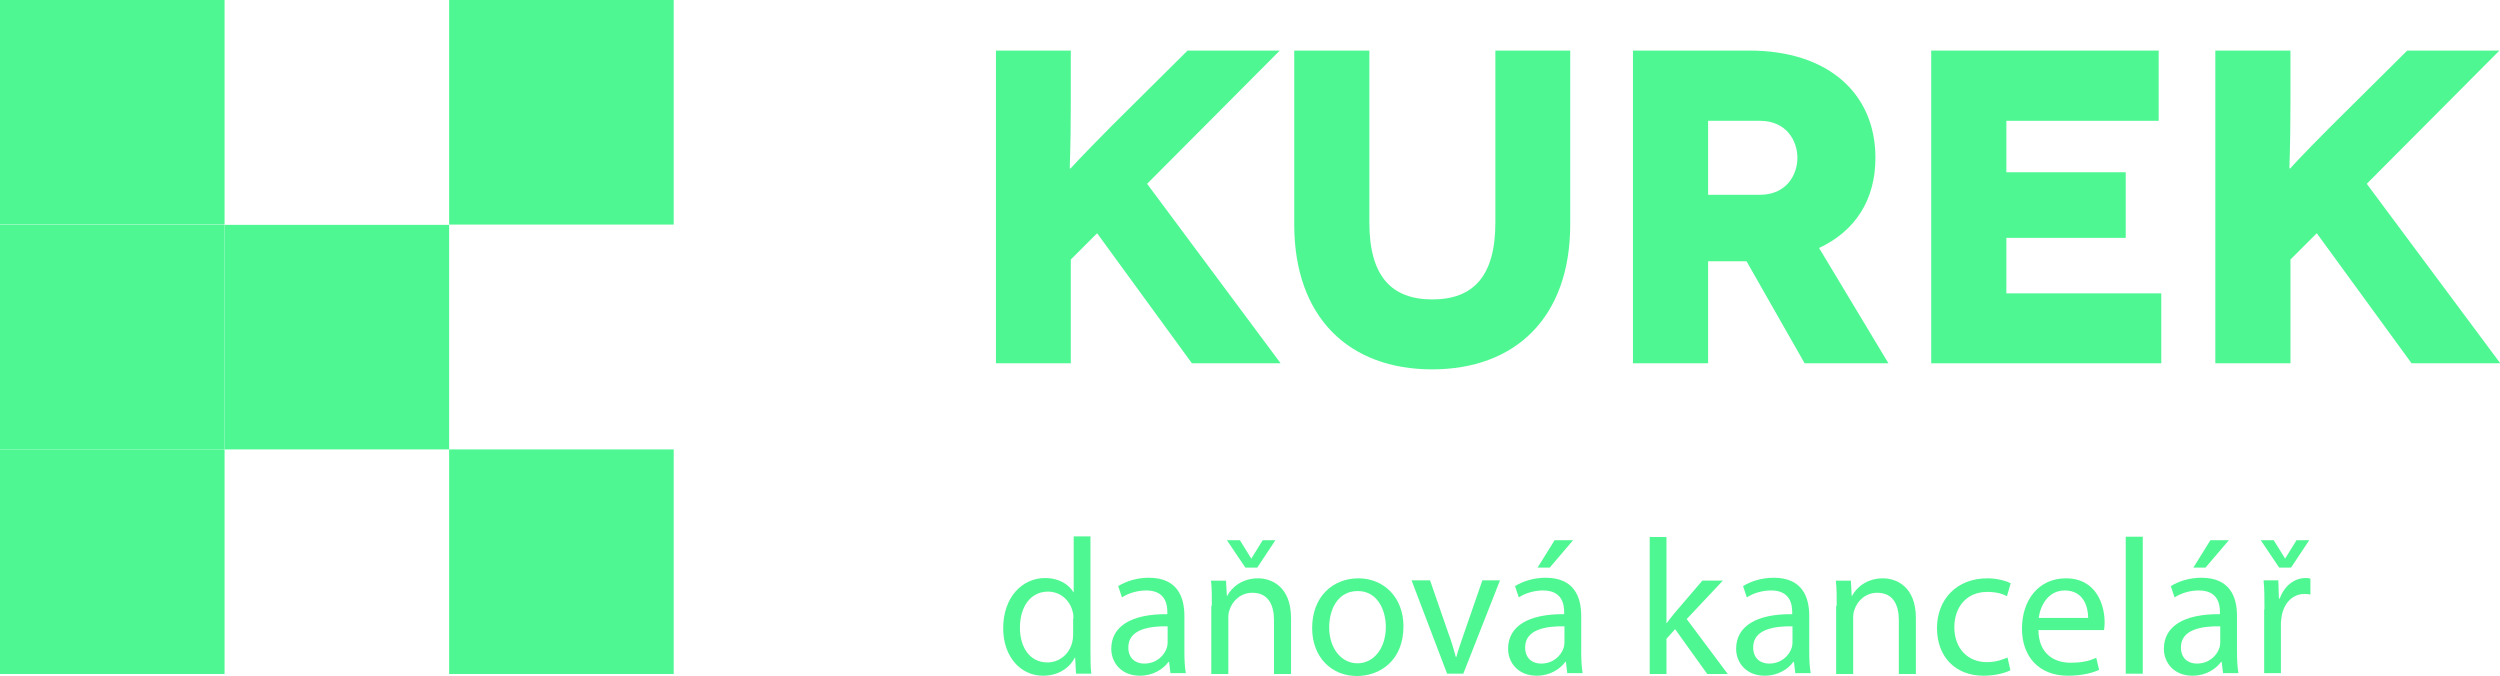
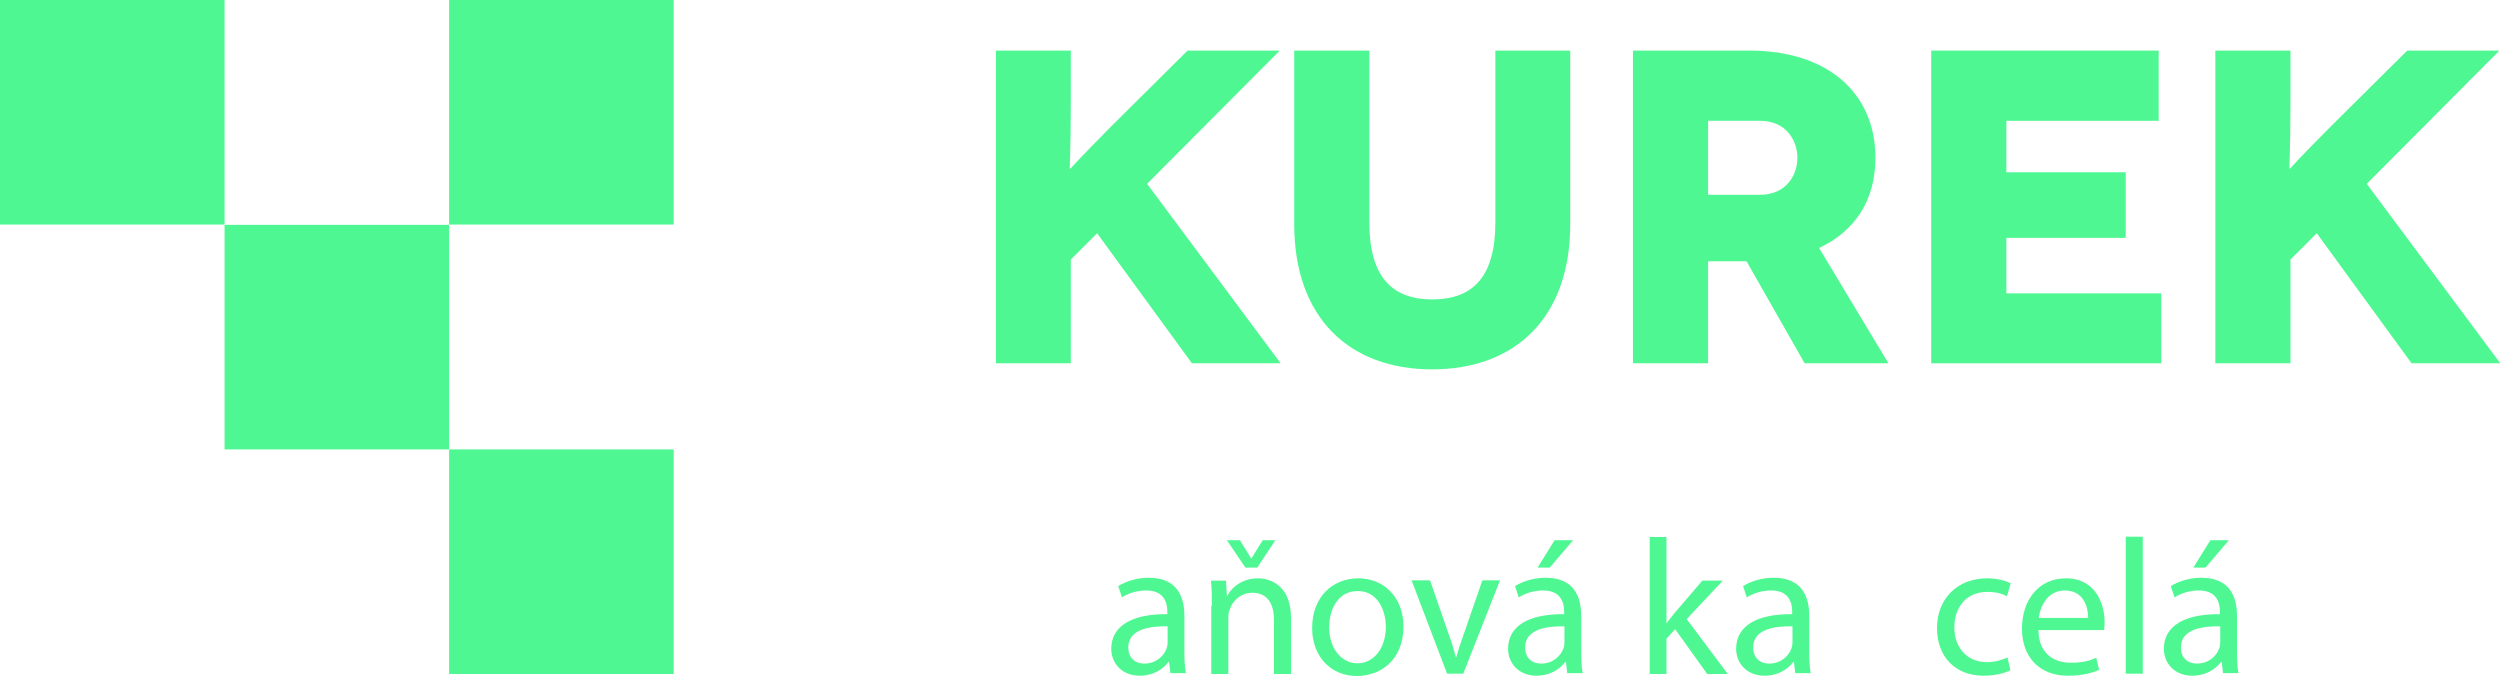
<svg xmlns="http://www.w3.org/2000/svg" id="Vrstva_2" viewBox="0 0 86.5 23.39">
  <defs>
    <style>.cls-1{fill:#4ff793;}</style>
  </defs>
  <g id="Vrstva_1-2">
-     <path class="cls-1" d="M37.73,18.57v3.91c0,.29,0,.61.03.83h-.53l-.03-.56h-.01c-.18.36-.57.63-1.1.63-.78,0-1.38-.66-1.38-1.64,0-1.08.66-1.74,1.45-1.74.49,0,.83.23.98.49h.01v-1.93h.59ZM37.14,21.4c0-.07,0-.17-.03-.25-.09-.37-.41-.68-.85-.68-.61,0-.97.53-.97,1.25,0,.65.32,1.2.95,1.2.39,0,.75-.26.86-.7.02-.08.03-.16.03-.25v-.56Z" />
    <path class="cls-1" d="M40.5,23.31l-.05-.41h-.02c-.18.25-.53.48-.99.48-.65,0-.99-.46-.99-.93,0-.78.69-1.21,1.94-1.2v-.07c0-.27-.07-.75-.73-.75-.3,0-.61.09-.84.24l-.13-.39c.27-.17.65-.29,1.06-.29.99,0,1.23.67,1.23,1.32v1.21c0,.28.01.55.05.77h-.53ZM40.41,21.67c-.64-.01-1.37.1-1.37.73,0,.38.25.56.55.56.42,0,.69-.27.78-.54.02-.06.03-.13.03-.19v-.56Z" />
    <path class="cls-1" d="M41.93,20.96c0-.33,0-.61-.03-.87h.52l.03.53h.01c.16-.31.53-.61,1.07-.61.45,0,1.14.27,1.14,1.38v1.93h-.59v-1.86c0-.52-.19-.95-.75-.95-.39,0-.69.27-.79.6-.03.07-.04.17-.04.27v1.94h-.59v-2.36ZM43.09,19.64l-.64-.95h.45l.39.63h.01l.39-.63h.44l-.63.95h-.42Z" />
    <path class="cls-1" d="M48.56,21.67c0,1.2-.83,1.72-1.61,1.72-.87,0-1.55-.64-1.55-1.66,0-1.08.71-1.72,1.6-1.72s1.56.67,1.56,1.66ZM45.99,21.71c0,.71.41,1.24.98,1.24s.98-.53.98-1.26c0-.55-.27-1.24-.97-1.24s-.99.64-.99,1.26Z" />
    <path class="cls-1" d="M49.48,20.08l.63,1.82c.11.29.19.56.26.83h.02c.07-.27.17-.53.27-.83l.63-1.82h.61l-1.27,3.23h-.56l-1.23-3.23h.63Z" />
    <path class="cls-1" d="M54.23,23.31l-.05-.41h-.02c-.18.25-.53.48-.99.48-.65,0-.99-.46-.99-.93,0-.78.69-1.21,1.94-1.2v-.07c0-.27-.07-.75-.73-.75-.3,0-.61.09-.84.24l-.13-.39c.27-.17.65-.29,1.06-.29.99,0,1.23.67,1.23,1.32v1.21c0,.28.01.55.05.77h-.53ZM54.14,21.67c-.64-.01-1.37.1-1.37.73,0,.38.25.56.55.56.42,0,.69-.27.78-.54.02-.06.03-.13.03-.19v-.56ZM54.43,18.69l-.81.95h-.42l.59-.95h.65Z" />
    <path class="cls-1" d="M57.65,21.57h.01c.08-.11.19-.25.29-.37l.95-1.11h.71l-1.25,1.33,1.42,1.9h-.71l-1.11-1.55-.3.33v1.22h-.58v-4.74h.58v2.99Z" />
    <path class="cls-1" d="M62.12,23.31l-.05-.41h-.02c-.18.25-.53.48-.99.48-.65,0-.99-.46-.99-.93,0-.78.69-1.21,1.94-1.2v-.07c0-.27-.07-.75-.73-.75-.3,0-.61.09-.84.24l-.13-.39c.27-.17.65-.29,1.06-.29.99,0,1.23.67,1.23,1.32v1.21c0,.28.01.55.05.77h-.53ZM62.03,21.67c-.64-.01-1.37.1-1.37.73,0,.38.25.56.55.56.42,0,.69-.27.78-.54.02-.06.03-.13.03-.19v-.56Z" />
-     <path class="cls-1" d="M63.55,20.96c0-.33,0-.61-.03-.87h.52l.03.53h.01c.16-.31.53-.61,1.07-.61.45,0,1.14.27,1.14,1.38v1.93h-.59v-1.86c0-.52-.19-.95-.75-.95-.39,0-.69.27-.79.6-.03.07-.04.17-.04.27v1.94h-.59v-2.36Z" />
    <path class="cls-1" d="M69.56,23.19c-.15.08-.49.19-.93.19-.98,0-1.61-.66-1.61-1.65s.68-1.72,1.74-1.72c.35,0,.65.09.81.17l-.13.45c-.14-.08-.36-.15-.68-.15-.74,0-1.14.55-1.14,1.22,0,.75.48,1.21,1.12,1.21.33,0,.55-.09.72-.16l.1.44Z" />
    <path class="cls-1" d="M70.53,21.81c.01.79.52,1.12,1.11,1.12.42,0,.67-.07.89-.17l.1.42c-.21.09-.56.2-1.08.2-.99,0-1.59-.65-1.59-1.63s.57-1.74,1.52-1.74c1.06,0,1.34.93,1.34,1.52,0,.12-.01.21-.02.27h-2.27ZM72.25,21.38c0-.37-.15-.95-.81-.95-.59,0-.85.55-.9.95h1.72Z" />
    <path class="cls-1" d="M73.55,18.57h.59v4.74h-.59v-4.74Z" />
    <path class="cls-1" d="M76.92,23.31l-.05-.41h-.02c-.18.25-.53.48-.99.48-.65,0-.99-.46-.99-.93,0-.78.69-1.21,1.94-1.2v-.07c0-.27-.07-.75-.73-.75-.3,0-.61.09-.84.24l-.13-.39c.27-.17.65-.29,1.06-.29.99,0,1.23.67,1.23,1.32v1.21c0,.28.01.55.05.77h-.53ZM76.83,21.67c-.64-.01-1.37.1-1.37.73,0,.38.25.56.55.56.42,0,.69-.27.78-.54.02-.06.03-.13.03-.19v-.56ZM77.12,18.69l-.81.95h-.42l.59-.95h.65Z" />
-     <path class="cls-1" d="M78.86,19.64l-.64-.95h.45l.39.63h.01l.39-.63h.44l-.63.95h-.43ZM78.35,21.09c0-.38,0-.71-.03-1.01h.51l.02.63h.03c.15-.43.5-.71.89-.71.07,0,.11,0,.17.02v.55c-.06-.01-.12-.02-.2-.02-.41,0-.71.31-.79.75-.01.08-.03.17-.03.27v1.72h-.58v-2.22Z" />
    <path class="cls-1" d="M41.24,12.57l-3.28-4.5-.91.91v3.59h-2.59V1.75h2.59v1.76c0,1.79-.05,2.32-.03,2.32h.02s.33-.37,1.42-1.47l2.63-2.61h3.19l-4.59,4.61,4.62,6.21h-3.06Z" />
    <path class="cls-1" d="M54.33,1.75v6.01c0,3.25-1.92,5.02-4.78,5.02s-4.77-1.78-4.77-5.02V1.75h2.6v5.95c0,1.85.76,2.66,2.18,2.66s2.18-.81,2.18-2.66V1.75h2.6Z" />
    <path class="cls-1" d="M62.44,12.57l-2.01-3.53h-1.33v3.53h-2.6V1.75h4.03c2.72,0,4.36,1.48,4.36,3.71,0,1.45-.69,2.53-1.95,3.12l2.4,3.99h-2.91ZM59.1,6.74h1.79c.93,0,1.3-.7,1.3-1.28s-.37-1.28-1.3-1.28h-1.79v2.57Z" />
    <path class="cls-1" d="M74.78,10.14v2.43h-7.96V1.75h7.87v2.43h-5.27v1.78h4.13v2.27h-4.13v1.92h5.36Z" />
    <path class="cls-1" d="M83.44,12.57l-3.28-4.5-.91.91v3.59h-2.6V1.75h2.6v1.76c0,1.79-.05,2.32-.03,2.32h.02s.32-.37,1.42-1.47l2.63-2.61h3.19l-4.59,4.61,4.62,6.21h-3.06Z" />
-     <rect class="cls-1" y="15.55" width="7.77" height="7.77" />
    <rect class="cls-1" x="7.77" y="7.78" width="7.77" height="7.77" />
    <rect class="cls-1" x="15.54" y="15.55" width="7.77" height="7.77" />
    <rect class="cls-1" x="15.54" width="7.77" height="7.77" />
    <rect class="cls-1" width="7.77" height="7.77" />
-     <rect class="cls-1" y="7.78" width="7.77" height="7.77" />
  </g>
</svg>